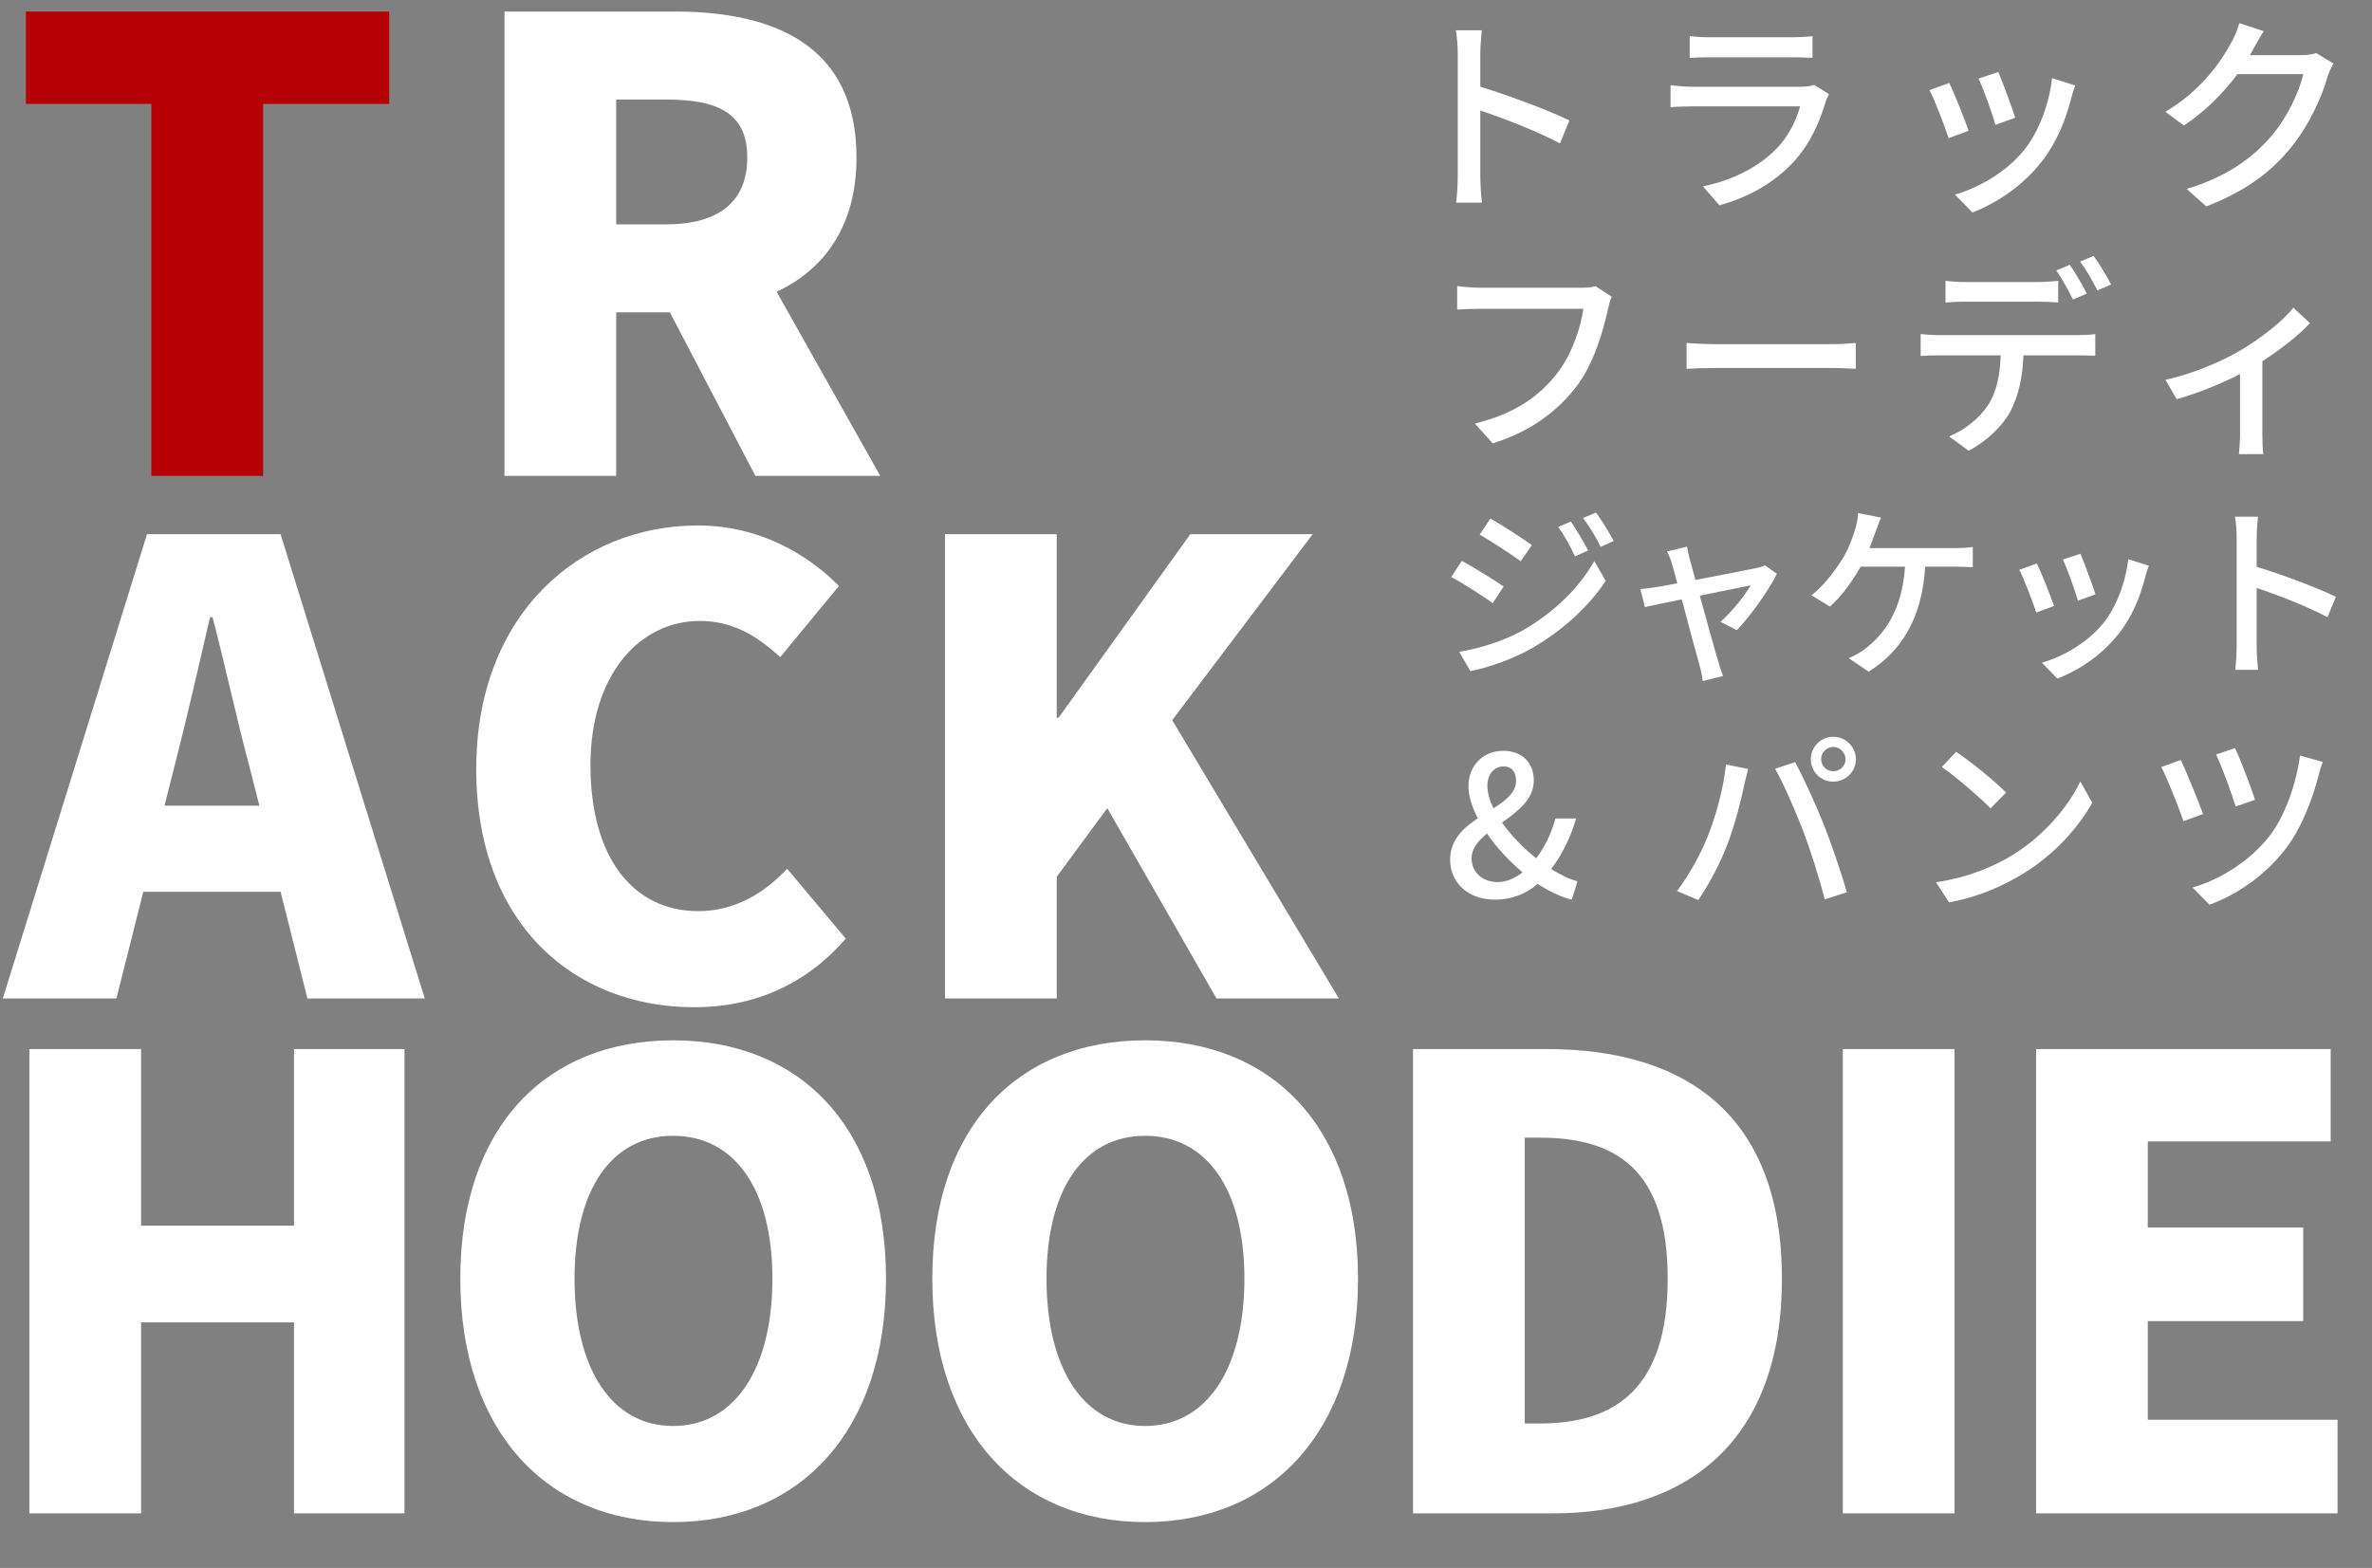
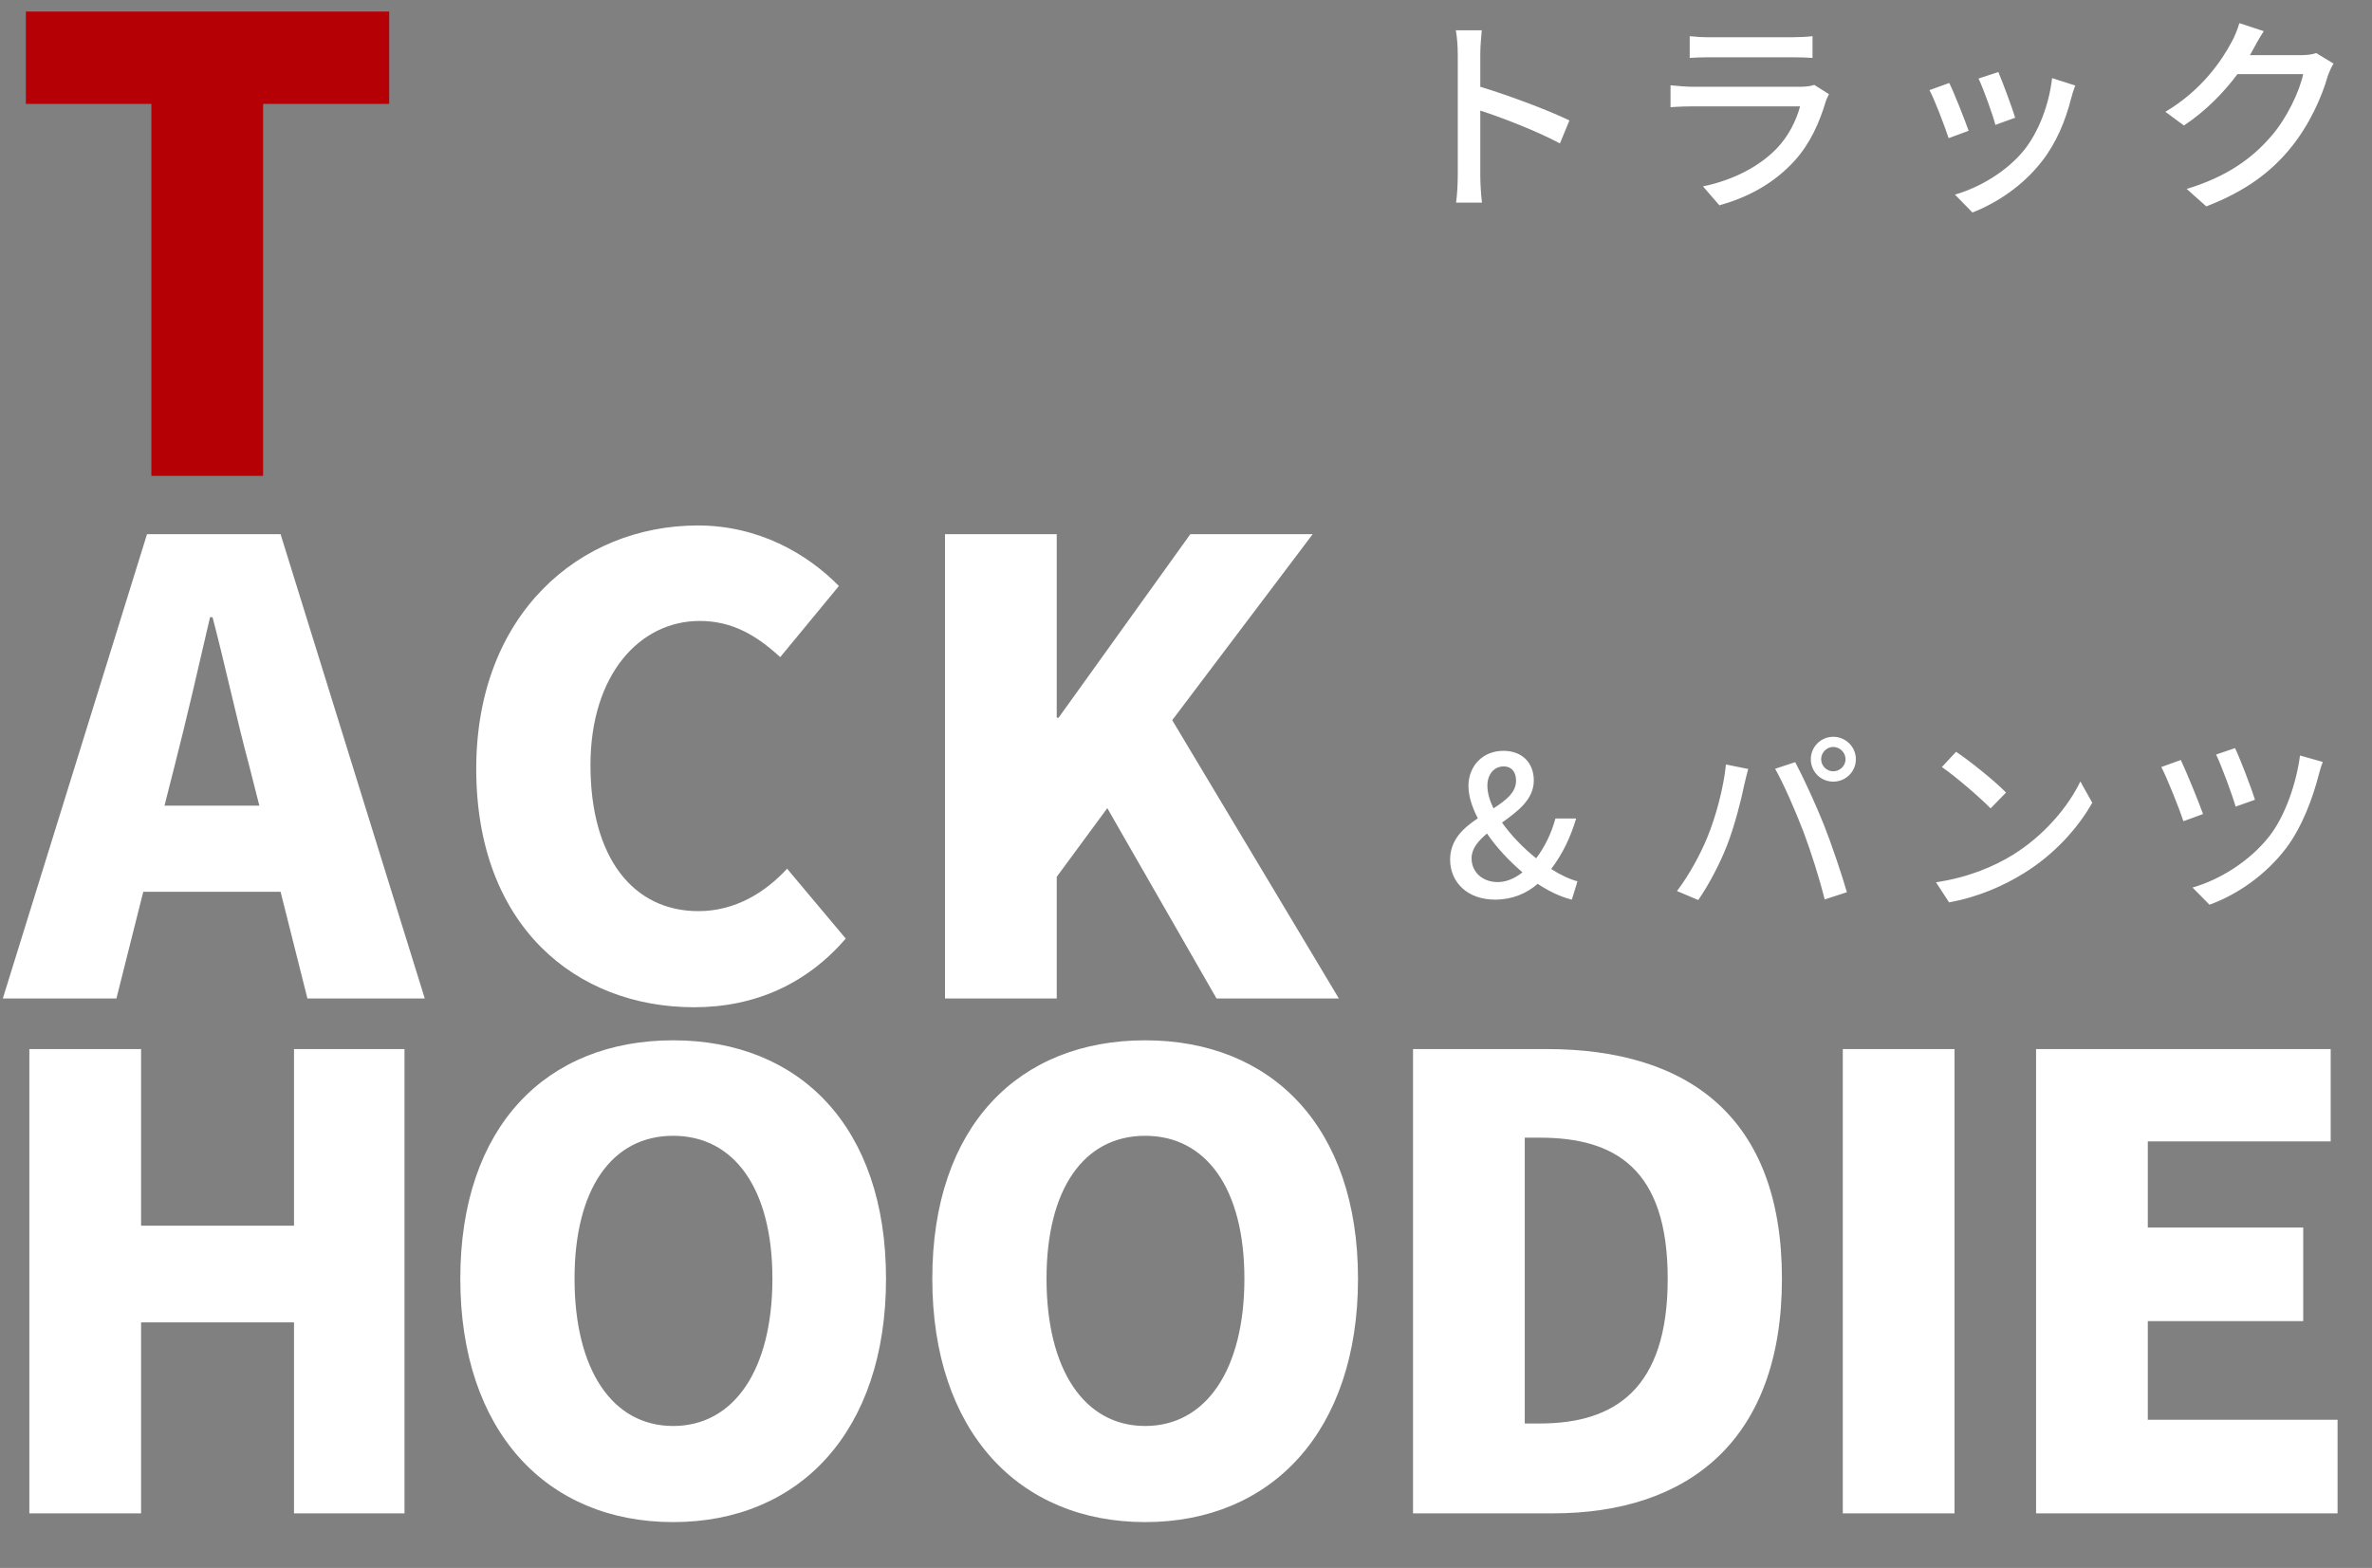
<svg xmlns="http://www.w3.org/2000/svg" width="304" height="201" viewBox="0 0 304 201" fill="none">
  <rect x="0" y="0" width="304" height="201" fill="#808080" stroke="none" />
  <path d="M19.4 61H33.72V13.32H49.88V1.48H3.32V13.32H19.4V61Z" fill="#B50005" />
-   <path d="M78.972 12.76H85.372C92.172 12.76 95.772 14.6 95.772 20.2C95.772 25.8 92.172 28.76 85.372 28.76H78.972V12.76ZM112.812 61L99.532 37.4C105.692 34.52 109.772 28.92 109.772 20.2C109.772 5.8 99.212 1.48 86.492 1.48H64.652V61H78.972V40.04H85.852L96.812 61H112.812Z" fill="white" />
  <path d="M21.08 103.28L22.36 98.24C23.88 92.32 25.48 85.36 26.92 79.12H27.24C28.84 85.2 30.36 92.32 31.96 98.24L33.24 103.28H21.08ZM39.4 128H54.44L35.96 68.48H18.84L0.36 128H14.92L18.36 114.32H35.96L39.4 128ZM88.955 129.12C96.715 129.12 103.355 126.16 108.395 120.32L100.875 111.36C98.075 114.4 94.235 116.8 89.515 116.8C81.115 116.8 75.675 109.92 75.675 98.08C75.675 86.48 81.995 79.6 89.675 79.6C93.915 79.6 97.035 81.52 99.995 84.24L107.515 75.12C103.435 70.96 97.195 67.36 89.435 67.36C74.315 67.36 61.035 78.72 61.035 98.56C61.035 118.72 73.835 129.12 88.955 129.12ZM121.114 128H135.434V112.4L141.914 103.6L155.914 128H171.594L150.234 92.32L168.234 68.48H152.554L135.674 92H135.434V68.48H121.114V128Z" fill="white" />
  <path d="M3.761 194H18.081V169.52H37.681V194H51.841V134.48H37.681V157.12H18.081V134.48H3.761V194ZM86.274 195.12C102.514 195.12 113.554 183.44 113.554 163.92C113.554 144.48 102.514 133.36 86.274 133.36C70.034 133.36 58.994 144.4 58.994 163.92C58.994 183.44 70.034 195.12 86.274 195.12ZM86.274 182.8C78.434 182.8 73.634 175.52 73.634 163.92C73.634 152.4 78.434 145.6 86.274 145.6C94.114 145.6 98.994 152.4 98.994 163.92C98.994 175.52 94.114 182.8 86.274 182.8ZM146.765 195.12C163.005 195.12 174.045 183.44 174.045 163.92C174.045 144.48 163.005 133.36 146.765 133.36C130.525 133.36 119.485 144.4 119.485 163.92C119.485 183.44 130.525 195.12 146.765 195.12ZM146.765 182.8C138.925 182.8 134.125 175.52 134.125 163.92C134.125 152.4 138.925 145.6 146.765 145.6C154.605 145.6 159.485 152.4 159.485 163.92C159.485 175.52 154.605 182.8 146.765 182.8ZM181.096 194H199.016C216.376 194 228.376 184.64 228.376 163.92C228.376 143.2 216.376 134.48 198.216 134.48H181.096V194ZM195.416 182.48V145.84H197.336C206.936 145.84 213.736 149.76 213.736 163.92C213.736 178.08 206.936 182.48 197.336 182.48H195.416ZM236.177 194H250.497V134.48H236.177V194ZM260.946 194H299.586V182H275.266V169.36H295.186V157.36H275.266V146.32H298.706V134.48H260.946V194Z" fill="white" />
  <path d="M201.139 15.442C198.439 14.119 193.282 12.202 189.718 11.122V6.91C189.718 5.965 189.826 4.777 189.907 3.886H186.586C186.748 4.804 186.829 6.046 186.829 6.91V22.516C186.829 23.569 186.748 25.027 186.613 25.972H189.934C189.799 25 189.718 23.353 189.718 22.516V14.173C192.688 15.145 197.062 16.846 199.924 18.385L201.139 15.442ZM232.513 10.879C232.162 11.014 231.514 11.122 230.785 11.122H216.961C216.178 11.122 215.152 11.041 214.099 10.933V13.741C215.125 13.66 216.313 13.633 216.961 13.633H230.704C230.218 15.415 229.246 17.44 227.707 19.033C225.493 21.328 222.172 23.083 218.257 23.893L220.363 26.323C223.819 25.351 227.248 23.65 230.029 20.572C232.027 18.358 233.215 15.631 233.998 12.985C234.052 12.769 234.268 12.364 234.403 12.067L232.513 10.879ZM216.556 7.423C217.312 7.369 218.284 7.342 219.121 7.342H229.624C230.542 7.342 231.622 7.369 232.297 7.423V4.642C231.622 4.723 230.515 4.777 229.651 4.777H219.121C218.257 4.777 217.285 4.723 216.556 4.642V7.423ZM256.111 9.232L253.573 10.069C254.194 11.365 255.409 14.74 255.733 16.009L258.271 15.091C257.92 13.903 256.597 10.366 256.111 9.232ZM262.996 10.015C262.618 13.417 261.268 16.927 259.405 19.249C257.164 22.03 253.6 24.082 250.549 24.946L252.79 27.241C255.841 26.053 259.189 23.893 261.673 20.707C263.563 18.304 264.724 15.442 265.453 12.58C265.561 12.121 265.723 11.635 265.966 10.96L262.996 10.015ZM249.82 10.636L247.282 11.554C247.876 12.607 249.28 16.279 249.739 17.71L252.304 16.765C251.791 15.307 250.441 11.878 249.82 10.636ZM296.854 6.802C296.341 6.991 295.585 7.072 294.829 7.072H288.349C288.484 6.856 288.619 6.613 288.727 6.397C289.024 5.857 289.591 4.804 290.131 3.994L286.999 2.968C286.783 3.751 286.324 4.858 286 5.398C284.731 7.774 282.22 11.527 277.522 14.335L279.898 16.09C282.733 14.2 285.028 11.824 286.756 9.502H295.18C294.694 11.77 293.074 15.172 291.076 17.467C288.673 20.248 285.46 22.651 280.249 24.217L282.76 26.458C287.809 24.514 291.076 22.03 293.56 18.979C295.99 16.009 297.583 12.391 298.312 9.799C298.501 9.259 298.798 8.584 299.068 8.152L296.854 6.802Z" fill="white" />
-   <path d="M204.492 36.695C203.898 36.857 203.223 36.884 202.764 36.884H189.669C188.778 36.884 187.509 36.776 186.753 36.668V39.692C187.428 39.638 188.508 39.584 189.669 39.584H202.926C202.575 42.068 201.414 45.524 199.551 47.873C197.337 50.708 194.286 53.003 189.021 54.299L191.316 56.837C196.23 55.298 199.605 52.706 202.062 49.52C204.249 46.658 205.491 42.365 206.085 39.611C206.22 39.071 206.355 38.477 206.571 38.045L204.492 36.695ZM216.156 47.279C217.047 47.225 218.64 47.171 220.152 47.171H234.84C236.028 47.171 237.243 47.252 237.837 47.279V43.958C237.189 44.012 236.136 44.12 234.813 44.12H220.152C218.694 44.12 217.02 44.039 216.156 43.958V47.279ZM267.456 37.64C266.916 36.587 265.944 34.913 265.269 33.941L263.541 34.67C264.27 35.696 265.134 37.316 265.674 38.396L267.456 37.64ZM261.084 38.666C261.948 38.666 262.92 38.72 263.784 38.774V35.993C262.947 36.101 261.921 36.155 261.084 36.155H251.958C251.094 36.155 250.149 36.101 249.339 35.993V38.774C250.068 38.72 251.067 38.666 251.985 38.666H261.084ZM248.61 42.959C247.773 42.959 246.936 42.905 246.153 42.824V45.632C246.909 45.578 247.8 45.551 248.61 45.551H256.413C256.332 47.954 255.954 50.114 254.793 51.923C253.74 53.57 251.796 55.136 249.798 55.946L252.309 57.782C254.631 56.567 256.683 54.569 257.655 52.733C258.681 50.789 259.221 48.413 259.329 45.551H266.268C266.97 45.551 267.915 45.578 268.536 45.605V42.824C267.861 42.932 266.835 42.959 266.268 42.959H248.61ZM266.592 33.536C267.348 34.535 268.239 36.074 268.806 37.235L270.561 36.479C270.075 35.48 269.049 33.806 268.32 32.807L266.592 33.536ZM293.916 39.449C292.566 41.177 289.677 43.445 286.977 45.011C284.763 46.307 280.983 47.954 277.527 48.683L278.958 51.167C281.604 50.465 284.763 49.142 287.085 47.954V55.622C287.085 56.486 287.004 57.755 286.95 58.214H290.082C289.974 57.755 289.947 56.486 289.947 55.622V46.307C292.377 44.741 294.78 42.824 296.049 41.42L293.916 39.449Z" fill="white" />
-   <path d="M201.328 66.856L199.696 67.552C200.536 68.704 201.208 69.952 201.856 71.32L203.536 70.576C202.984 69.472 201.952 67.792 201.328 66.856ZM204.544 65.704L202.888 66.4C203.728 67.528 204.472 68.728 205.144 70.096L206.824 69.352C206.224 68.248 205.216 66.592 204.544 65.704ZM191.008 66.472L189.64 68.536C191.104 69.376 193.672 71.056 194.896 71.944L196.336 69.88C195.184 69.064 192.496 67.288 191.008 66.472ZM187.024 83.56L188.44 86.032C190.624 85.624 193.984 84.472 196.408 83.056C200.296 80.8 203.632 77.728 205.792 74.464L204.328 71.92C202.408 75.328 199.144 78.544 195.136 80.824C192.616 82.216 189.688 83.104 187.024 83.56ZM187.36 71.896L185.992 73.96C187.504 74.776 190.072 76.408 191.32 77.32L192.712 75.184C191.584 74.392 188.848 72.712 187.36 71.896ZM222.597 80.776C224.277 79.072 226.725 75.616 227.733 73.552L226.197 72.472C225.933 72.616 225.501 72.736 225.165 72.808C224.301 73 220.533 73.72 217.293 74.344L216.573 71.728C216.429 71.128 216.285 70.552 216.213 70.072L213.645 70.696C213.885 71.128 214.101 71.632 214.269 72.232C214.413 72.736 214.677 73.648 214.965 74.776C213.669 75.016 212.661 75.208 212.325 75.256C211.557 75.376 210.933 75.472 210.237 75.52L210.813 77.824C211.485 77.68 213.381 77.272 215.541 76.84C216.429 80.2 217.509 84.232 217.845 85.408C218.037 86.032 218.157 86.728 218.229 87.304L220.821 86.656C220.653 86.2 220.365 85.312 220.245 84.88C219.885 83.752 218.781 79.744 217.845 76.36C220.869 75.736 223.797 75.16 224.373 75.04C223.629 76.36 221.877 78.496 220.509 79.72L222.597 80.776ZM239.589 70.264C239.901 69.496 240.165 68.752 240.381 68.152C240.573 67.648 240.837 66.904 241.077 66.352L238.149 65.776C238.101 66.496 237.933 67.288 237.741 67.912C237.453 68.848 237.021 70.072 236.373 71.248C235.509 72.712 233.853 75.04 232.149 76.312L234.525 77.752C235.941 76.552 237.477 74.416 238.461 72.64H244.149C243.789 78.256 241.461 81.328 239.037 83.176C238.485 83.608 237.693 84.064 236.949 84.376L239.493 86.104C243.717 83.44 246.309 79.288 246.741 72.64H250.485C251.037 72.64 252.021 72.664 252.837 72.712V70.12C252.117 70.24 251.085 70.264 250.485 70.264H239.589ZM266.637 70.984L264.381 71.728C264.933 72.88 266.013 75.88 266.301 77.008L268.557 76.192C268.245 75.136 267.069 71.992 266.637 70.984ZM272.757 71.68C272.421 74.704 271.221 77.824 269.565 79.888C267.573 82.36 264.405 84.184 261.693 84.952L263.685 86.992C266.397 85.936 269.373 84.016 271.581 81.184C273.261 79.048 274.293 76.504 274.941 73.96C275.037 73.552 275.181 73.12 275.397 72.52L272.757 71.68ZM261.045 72.232L258.789 73.048C259.317 73.984 260.565 77.248 260.973 78.52L263.253 77.68C262.797 76.384 261.597 73.336 261.045 72.232ZM299.373 76.504C296.973 75.328 292.389 73.624 289.221 72.664V68.92C289.221 68.08 289.317 67.024 289.389 66.232H286.437C286.581 67.048 286.653 68.152 286.653 68.92V82.792C286.653 83.728 286.581 85.024 286.461 85.864H289.413C289.293 85 289.221 83.536 289.221 82.792V75.376C291.861 76.24 295.749 77.752 298.293 79.12L299.373 76.504Z" fill="white" />
  <path d="M188.6 110.025C188.6 108.775 189.45 107.8 190.575 106.85C191.8 108.65 193.425 110.375 195.125 111.825C194.15 112.6 193.05 113.075 191.95 113.075C190.05 113.075 188.6 111.85 188.6 110.025ZM190.625 100.725C190.625 99.275 191.475 98.25 192.7 98.25C193.825 98.25 194.3 99.075 194.3 100.075C194.3 101.6 193 102.6 191.4 103.625C190.925 102.625 190.625 101.625 190.625 100.725ZM202.175 112.975C201.2 112.725 200.025 112.175 198.8 111.4C200.25 109.5 201.3 107.3 202 104.925H199.35C198.8 106.9 197.95 108.625 196.875 110.025C195.25 108.725 193.675 107.1 192.5 105.45C194.525 104 196.575 102.475 196.575 100.05C196.575 97.8 195.1 96.25 192.675 96.25C189.975 96.25 188.2 98.25 188.2 100.75C188.2 102.025 188.65 103.45 189.4 104.9C187.525 106.15 185.85 107.675 185.85 110.2C185.85 113.1 188.075 115.325 191.6 115.325C193.825 115.325 195.625 114.55 197.075 113.3C198.575 114.3 200.1 115 201.45 115.325L202.175 112.975ZM233.402 97.325C233.402 96.475 234.102 95.75 234.952 95.75C235.802 95.75 236.527 96.475 236.527 97.325C236.527 98.175 235.802 98.875 234.952 98.875C234.102 98.875 233.402 98.175 233.402 97.325ZM232.077 97.325C232.077 98.925 233.352 100.2 234.952 100.2C236.552 100.2 237.852 98.925 237.852 97.325C237.852 95.75 236.552 94.45 234.952 94.45C233.352 94.45 232.077 95.75 232.077 97.325ZM218.802 107.375C217.927 109.5 216.502 112.15 214.927 114.225L217.652 115.375C219.002 113.425 220.427 110.725 221.327 108.4C222.302 105.925 223.202 102.35 223.527 100.7C223.652 100.15 223.877 99.2 224.052 98.575L221.202 98C220.902 101 219.902 104.7 218.802 107.375ZM231.127 106.6C232.127 109.275 233.177 112.575 233.852 115.3L236.702 114.375C236.027 112.025 234.702 108.125 233.752 105.725C232.752 103.2 231.077 99.575 230.077 97.7L227.502 98.55C228.577 100.425 230.127 104 231.127 106.6ZM250.697 96.375L248.872 98.325C250.722 99.6 253.822 102.3 255.122 103.625L257.097 101.6C255.697 100.15 252.472 97.55 250.697 96.375ZM248.122 113.1L249.797 115.675C253.672 114.975 256.847 113.5 259.372 111.95C263.272 109.55 266.347 106.125 268.147 102.9L266.622 100.175C265.097 103.375 261.972 107.125 257.947 109.6C255.547 111.075 252.297 112.475 248.122 113.1ZM286.447 95.9L284.022 96.725C284.697 98.125 286.097 101.9 286.522 103.4L288.997 102.525C288.547 101.025 287.047 97.125 286.447 95.9ZM294.772 96.85C294.322 100.35 292.872 104.625 290.822 107.225C288.297 110.425 284.497 112.775 280.997 113.775L283.172 115.975C286.722 114.7 290.397 112.15 292.997 108.725C295.047 106 296.422 102.275 297.172 99.325C297.297 98.875 297.472 98.2 297.697 97.675L294.772 96.85ZM279.497 97.425L276.997 98.325C277.647 99.525 279.322 103.675 279.822 105.275L282.347 104.35C281.747 102.675 280.197 98.9 279.497 97.425Z" fill="white" />
</svg>